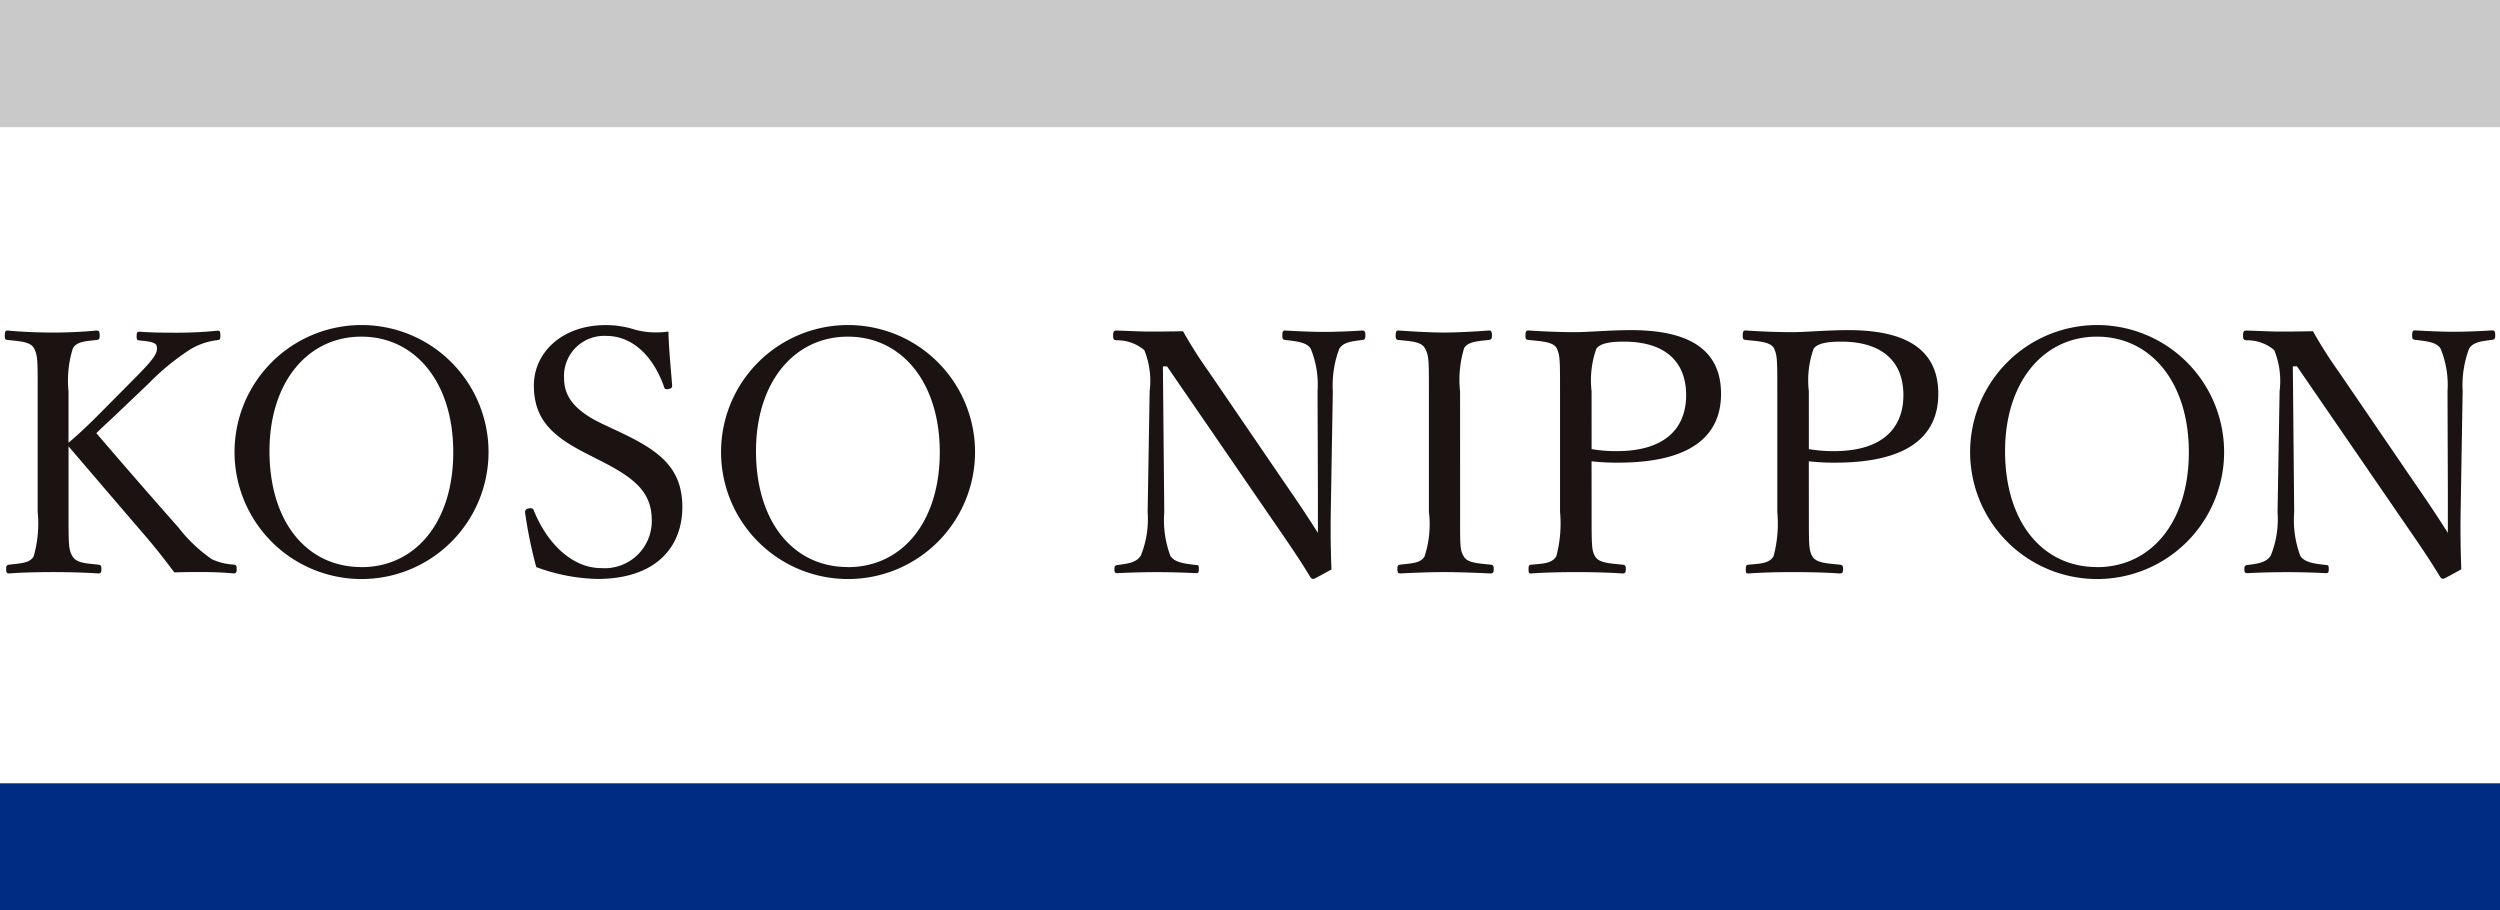
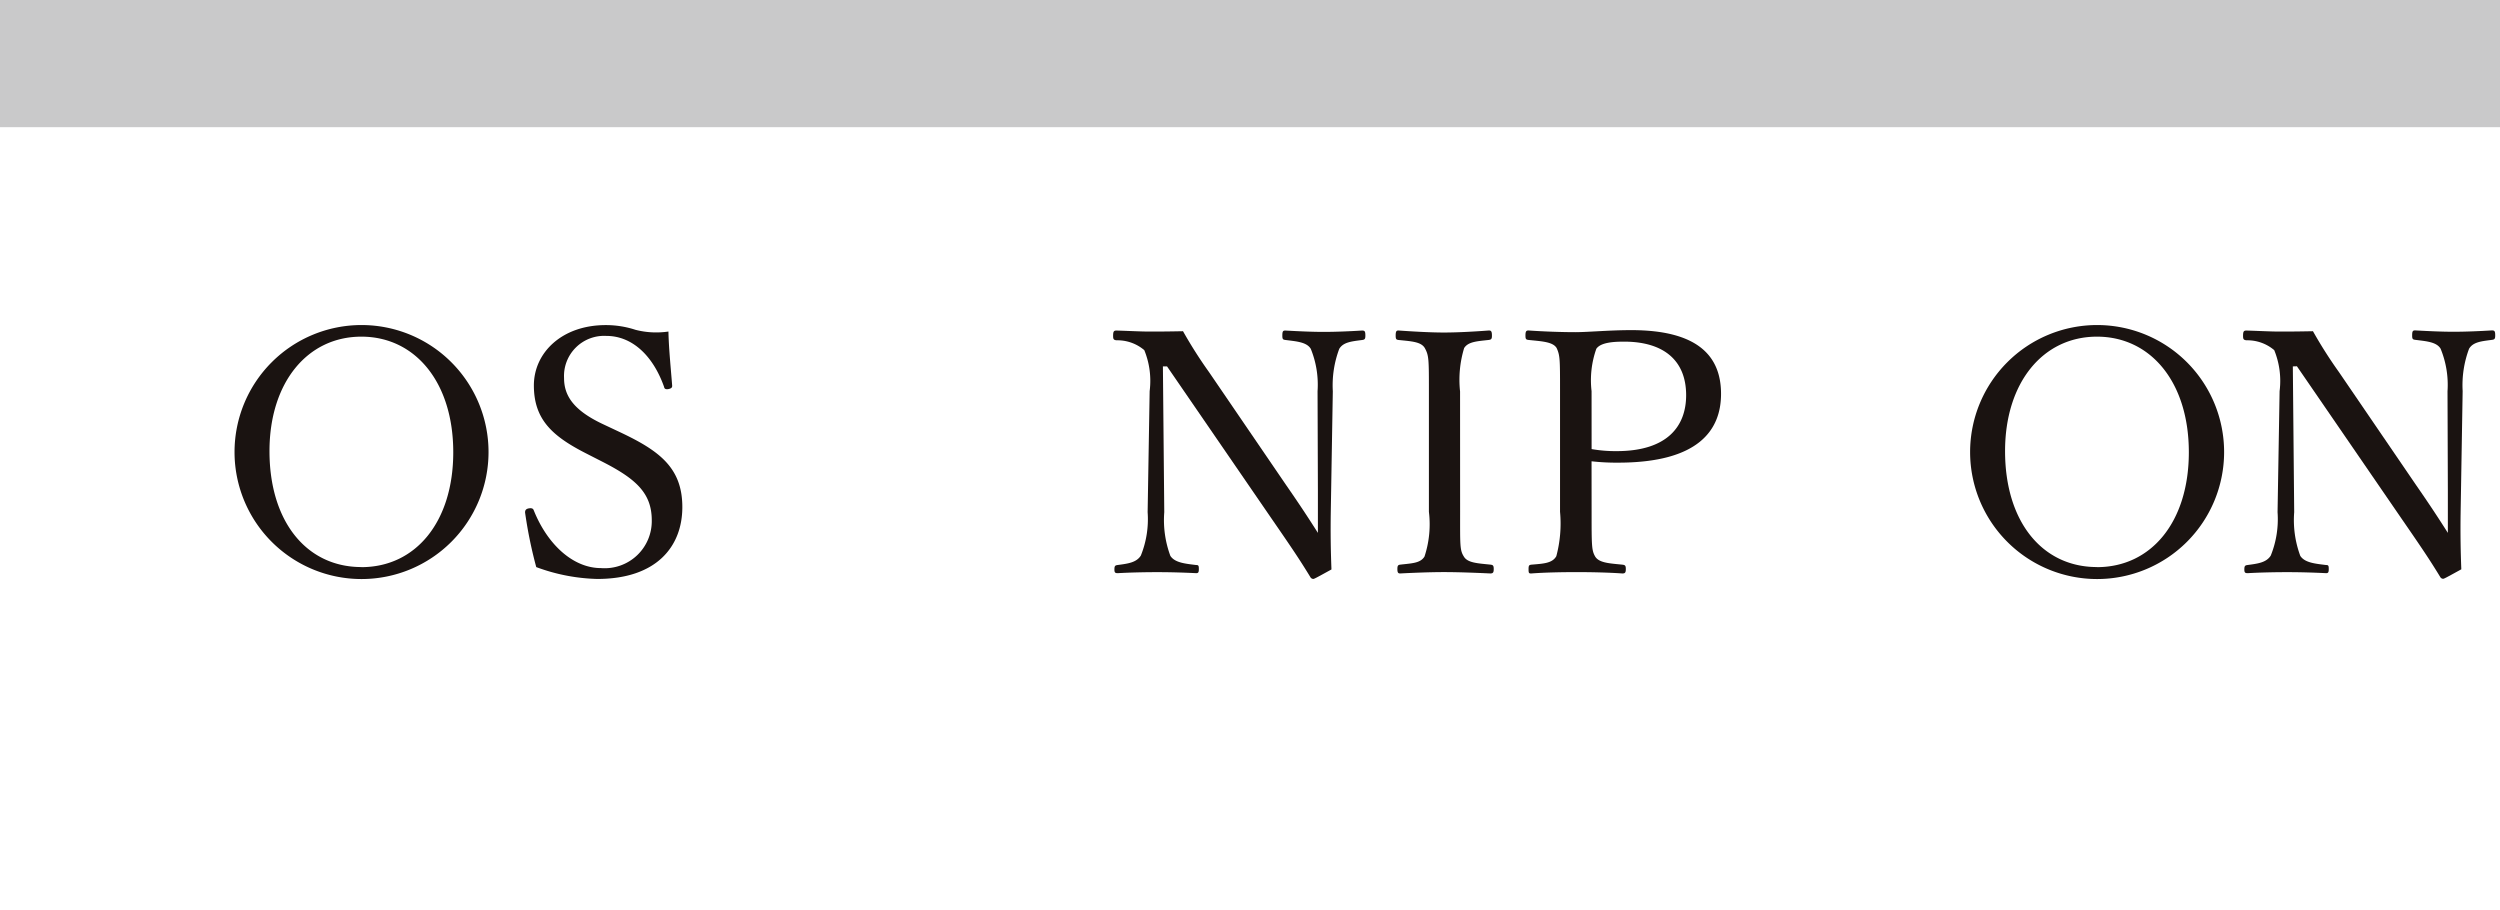
<svg xmlns="http://www.w3.org/2000/svg" width="139.766" height="50.901" viewBox="0 0 139.766 50.901">
  <defs>
    <clipPath id="a">
      <rect width="139.766" height="50.901" fill="none" />
    </clipPath>
  </defs>
  <rect width="139.766" height="7.11" fill="#c9c9ca" />
-   <rect width="139.766" height="7.11" transform="translate(0 43.791)" fill="#002c83" />
  <g clip-path="url(#a)">
-     <path d="M4.332,62.919c0,1.876,0,2.122.227,2.5.228.36.72.379,1.44.455.133.019.17.057.17.246s-.038.246-.17.246c-.815-.057-1.781-.076-2.539-.076s-1.725.019-2.445.076c-.133,0-.17-.057-.17-.246s.038-.228.17-.246c.625-.076,1.137-.076,1.364-.455a6.627,6.627,0,0,0,.227-2.5V56.192c0-1.8,0-2.008-.208-2.425-.209-.36-.777-.379-1.478-.455-.114-.019-.152-.019-.152-.228,0-.246.038-.3.152-.3.777.076,1.781.114,2.539.114s1.686-.038,2.425-.114c.152,0,.189.057.189.284,0,.209-.038.228-.189.246-.663.076-1.08.095-1.307.455a6.065,6.065,0,0,0-.246,2.425v2.861c.587-.493,1-.891,1.516-1.4l2.084-2.1c1.213-1.213,1.421-1.535,1.327-1.914-.057-.227-.588-.265-.948-.3-.133-.019-.171-.019-.171-.246,0-.208.038-.246.171-.246.7.057,1.44.057,2.141.057.644,0,1.5-.038,2.217-.114.132,0,.152.057.152.284,0,.209-.038.228-.152.246a3.676,3.676,0,0,0-1.611.568,13.645,13.645,0,0,0-2.293,1.9L6.966,57.5c-.436.417-.739.682-1.08,1.023,1.156,1.346,2.539,2.956,4.586,5.268a8.375,8.375,0,0,0,1.876,1.781,3.361,3.361,0,0,0,1.232.3c.114.019.152.057.152.246s-.038.246-.17.246c-.644-.057-1.213-.076-1.725-.076-.568,0-1.023,0-1.592.019-.512-.682-.966-1.27-1.611-2.027C7.1,62.5,5.6,60.74,4.332,59.262Z" transform="translate(-0.5 -34.306)" fill="#1a1311" />
    <path d="M44.566,51.915a7.1,7.1,0,1,0,7.1,7.1,7.1,7.1,0,0,0-7.1-7.1m-.009,13.53c-3.062,0-5.137-2.539-5.137-6.481,0-3.828,2.114-6.4,5.137-6.4,3,0,5.137,2.539,5.137,6.462,0,3.885-2.094,6.424-5.137,6.424" transform="translate(-24.354 -33.743)" fill="#1a1311" />
-     <path d="M122.272,51.915a7.1,7.1,0,1,0,7.1,7.1,7.1,7.1,0,0,0-7.1-7.1m-.009,13.53c-3.062,0-5.137-2.539-5.137-6.481,0-3.828,2.114-6.4,5.137-6.4,3,0,5.137,2.539,5.137,6.462,0,3.885-2.094,6.424-5.137,6.424" transform="translate(-74.861 -33.743)" fill="#1a1311" />
    <path d="M321.773,51.915a7.1,7.1,0,1,0,7.1,7.1,7.1,7.1,0,0,0-7.1-7.1m-.009,13.53c-3.062,0-5.137-2.539-5.137-6.481,0-3.828,2.114-6.4,5.137-6.4,3,0,5.137,2.539,5.137,6.462,0,3.885-2.094,6.424-5.137,6.424" transform="translate(-204.531 -33.743)" fill="#1a1311" />
    <path d="M87.291,59.1c-1.9-.966-2.937-1.9-2.937-3.809,0-1.819,1.553-3.373,4.017-3.373a5.3,5.3,0,0,1,1.668.265,4.651,4.651,0,0,0,1.838.095c.019.948.133,2.047.209,3.032,0,.095-.038.152-.228.189-.17.019-.208-.038-.227-.133-.625-1.762-1.8-2.843-3.221-2.843a2.243,2.243,0,0,0-2.369,2.35c0,.928.454,1.762,2.122,2.558l.966.455c2.217,1.042,3.525,1.99,3.525,4.207,0,2.2-1.44,4.017-4.756,4.017a10.487,10.487,0,0,1-3.411-.663,25.106,25.106,0,0,1-.625-3.051c0-.095.019-.189.189-.228.209-.038.266.019.3.114.777,1.933,2.217,3.221,3.752,3.221a2.634,2.634,0,0,0,2.842-2.672c0-1.535-.909-2.33-2.767-3.278Z" transform="translate(-54.507 -33.743)" fill="#1a1311" />
    <path d="M180.565,54.79l.076,8.148a5.751,5.751,0,0,0,.341,2.445c.246.379.815.436,1.44.511.133,0,.152.038.152.228s-.038.228-.152.228c-.758-.038-1.5-.057-2.179-.057-.7,0-1.554.019-2.2.057-.152,0-.189-.038-.189-.208,0-.19.038-.228.17-.247.569-.076,1.061-.133,1.308-.53a5.44,5.44,0,0,0,.379-2.426l.113-6.765a4.55,4.55,0,0,0-.3-2.293,2.319,2.319,0,0,0-1.554-.55c-.152-.019-.189-.057-.189-.246,0-.246.038-.3.189-.3.644.019,1.346.057,1.819.057.512,0,.986,0,1.9-.019a25.051,25.051,0,0,0,1.459,2.293l4.32,6.329c.644.929,1.175,1.725,1.762,2.653v-2.35l-.019-5.571a5.324,5.324,0,0,0-.379-2.369c-.228-.379-.8-.417-1.4-.493-.152-.019-.19-.038-.19-.246,0-.246.038-.284.17-.284.7.038,1.459.076,2.141.076.7,0,1.535-.038,2.141-.076.152,0,.19.038.19.284,0,.19-.038.228-.19.246-.568.076-1.042.114-1.27.493a5.8,5.8,0,0,0-.36,2.369l-.114,6.765c-.019,1.27,0,2.2.038,3.2-.928.511-.966.53-1.023.53a.193.193,0,0,1-.152-.095c-.588-.966-1.023-1.611-2.16-3.259l-5.856-8.527Z" transform="translate(-115.551 -34.306)" fill="#1a1311" />
    <path d="M226.524,62.919c0,1.876-.019,2.141.208,2.5.209.36.777.379,1.5.455.133.019.171.057.171.246s-.038.246-.19.246c-.815-.038-1.8-.076-2.6-.076-.739,0-1.705.038-2.444.076-.114,0-.152-.057-.152-.246s.038-.228.152-.246c.644-.076,1.137-.076,1.364-.455a5.766,5.766,0,0,0,.246-2.5V56.192c0-1.8,0-2.008-.228-2.425-.208-.36-.758-.379-1.478-.455-.114-.019-.152-.038-.152-.246,0-.227.038-.284.152-.284.8.057,1.8.114,2.539.114.8,0,1.762-.057,2.52-.114.133,0,.171.057.171.3,0,.19-.057.209-.171.228-.663.076-1.156.095-1.383.455a6.1,6.1,0,0,0-.228,2.425Z" transform="translate(-144.894 -34.306)" fill="#1a1311" />
    <path d="M247.351,62.884c0,1.876,0,2.141.189,2.482.209.379.815.4,1.535.474.152.019.189.057.189.246s-.038.246-.189.246c-.815-.057-1.8-.076-2.558-.076-.8,0-1.8.019-2.539.076-.133,0-.152-.019-.152-.246,0-.209.038-.228.152-.246.682-.057,1.175-.076,1.4-.474a7.07,7.07,0,0,0,.208-2.482V56.157c0-1.8,0-2.009-.189-2.426-.208-.36-.872-.379-1.573-.455-.133-.019-.171-.038-.171-.246,0-.228.038-.284.171-.284.8.057,1.838.095,2.615.095.72,0,1.9-.114,3.127-.114,3.733,0,5.021,1.459,5.021,3.563,0,2.008-1.232,3.846-5.761,3.846a12.2,12.2,0,0,1-1.478-.076Zm0-3.506a7.763,7.763,0,0,0,1.4.114c2.843,0,3.885-1.4,3.885-3.127,0-1.971-1.288-2.994-3.468-2.994-.568,0-1.307.038-1.553.4a5.259,5.259,0,0,0-.266,2.369Z" transform="translate(-158.37 -34.271)" fill="#1a1311" />
-     <path d="M282.049,62.884c0,1.876,0,2.141.189,2.482.209.379.815.4,1.535.474.152.019.189.057.189.246s-.038.246-.189.246c-.815-.057-1.8-.076-2.558-.076-.8,0-1.8.019-2.539.076-.133,0-.152-.019-.152-.246,0-.209.038-.228.152-.246.682-.057,1.175-.076,1.4-.474a7.07,7.07,0,0,0,.208-2.482V56.157c0-1.8,0-2.009-.189-2.426-.208-.36-.872-.379-1.573-.455-.133-.019-.171-.038-.171-.246,0-.228.038-.284.171-.284.8.057,1.838.095,2.615.095.72,0,1.9-.114,3.127-.114,3.733,0,5.021,1.459,5.021,3.563,0,2.008-1.232,3.846-5.761,3.846a12.2,12.2,0,0,1-1.478-.076Zm0-3.506a7.763,7.763,0,0,0,1.4.114c2.843,0,3.885-1.4,3.885-3.127,0-1.971-1.288-2.994-3.468-2.994-.568,0-1.307.038-1.553.4a5.258,5.258,0,0,0-.266,2.369Z" transform="translate(-180.922 -34.271)" fill="#1a1311" />
    <path d="M361.039,54.79l.076,8.148a5.751,5.751,0,0,0,.341,2.445c.246.379.815.436,1.44.511.133,0,.151.038.151.228s-.038.228-.151.228c-.758-.038-1.5-.057-2.179-.057-.7,0-1.554.019-2.2.057-.151,0-.189-.038-.189-.208,0-.19.038-.228.17-.247.568-.076,1.062-.133,1.308-.53a5.44,5.44,0,0,0,.379-2.426l.114-6.765a4.558,4.558,0,0,0-.3-2.293,2.32,2.32,0,0,0-1.554-.55c-.152-.019-.189-.057-.189-.246,0-.246.038-.3.189-.3.644.019,1.346.057,1.819.057.512,0,.985,0,1.9-.019a25.113,25.113,0,0,0,1.459,2.293l4.321,6.329c.644.929,1.175,1.725,1.762,2.653v-2.35l-.019-5.571A5.323,5.323,0,0,0,369.3,53.8c-.228-.379-.8-.417-1.4-.493-.152-.019-.19-.038-.19-.246,0-.246.038-.284.171-.284.7.038,1.459.076,2.141.076.7,0,1.535-.038,2.141-.076.152,0,.19.038.19.284,0,.19-.038.228-.19.246-.568.076-1.042.114-1.27.493a5.805,5.805,0,0,0-.36,2.369l-.113,6.765c-.019,1.27,0,2.2.038,3.2-.928.511-.966.53-1.023.53a.193.193,0,0,1-.152-.095c-.588-.966-1.023-1.611-2.16-3.259l-5.855-8.527Z" transform="translate(-232.855 -34.306)" fill="#1a1311" />
  </g>
</svg>